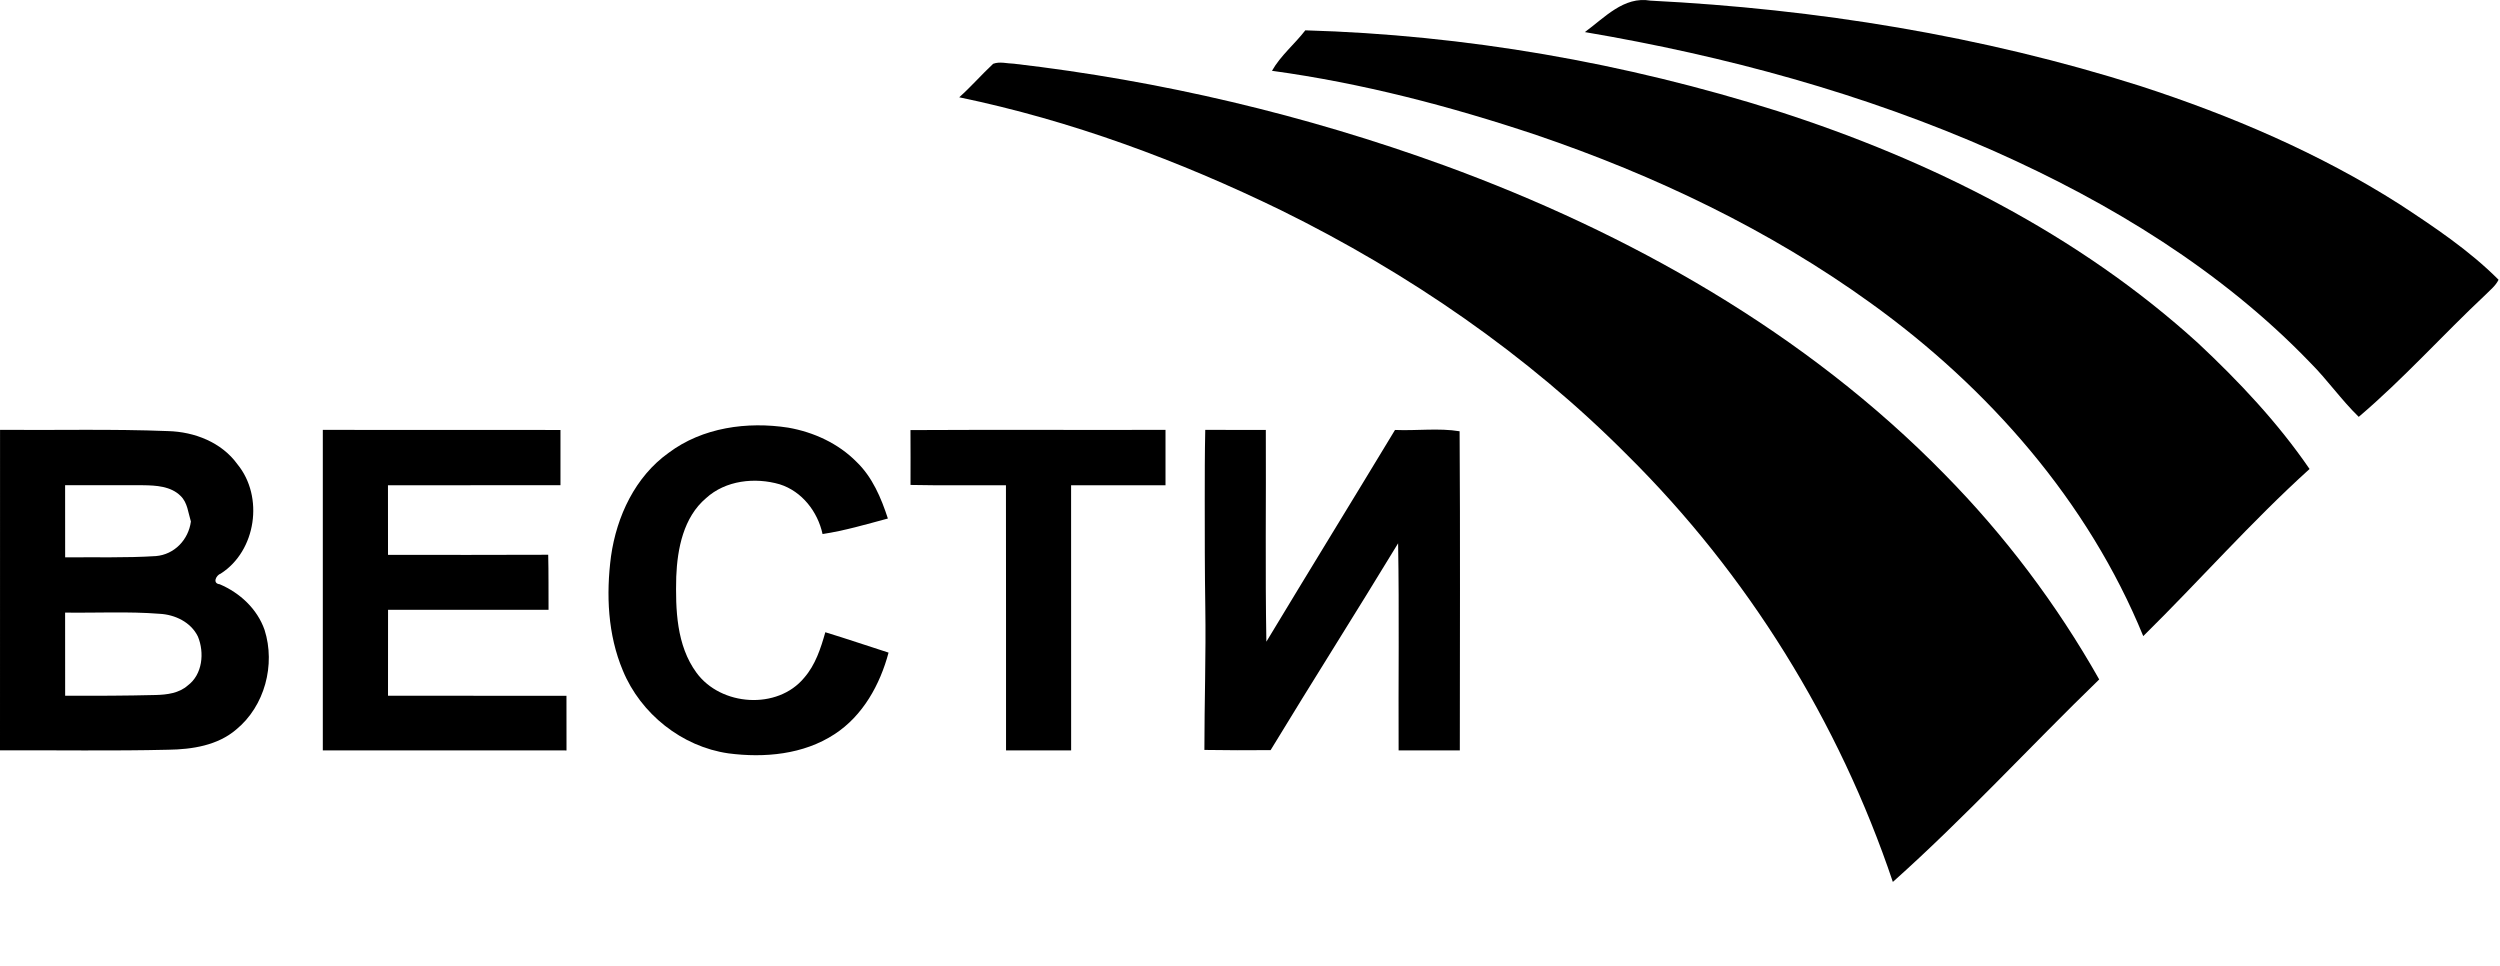
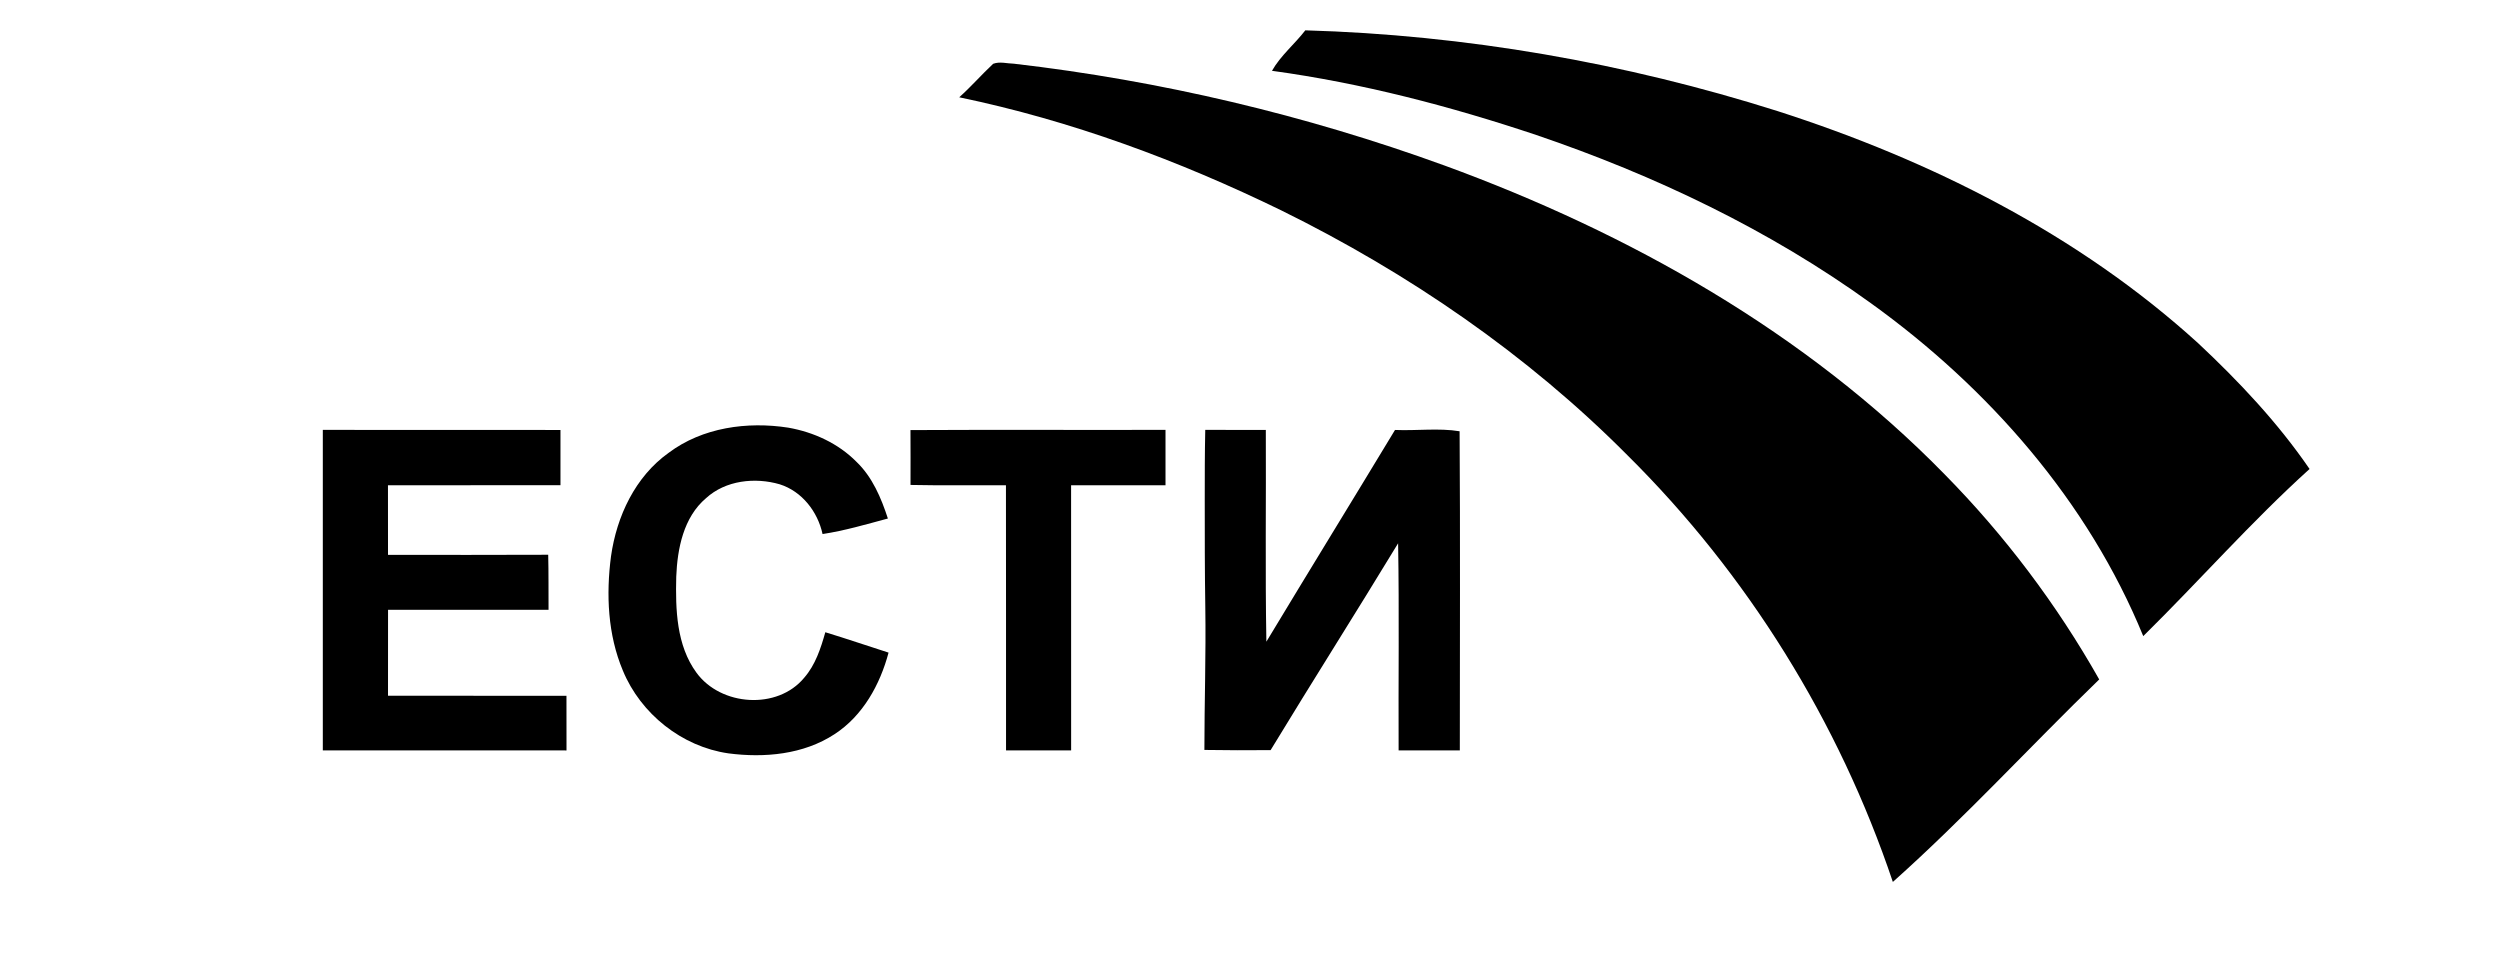
<svg xmlns="http://www.w3.org/2000/svg" width="295" height="114" viewBox="0 0 295 114" fill="none">
-   <path d="M187.012 3.786C189.323 2.104 191.608 -0.472 194.75 0.075C214.315 1.059 233.84 4.208 252.542 10.144C263.237 13.619 273.681 18.068 283.187 24.125C287.262 26.801 291.371 29.543 294.829 33.008C294.493 33.727 293.832 34.219 293.295 34.776C288.244 39.512 283.618 44.699 278.331 49.189C276.277 47.195 274.638 44.825 272.613 42.801C262.144 31.919 249.029 23.939 235.323 17.837C219.928 11.028 203.575 6.598 187.012 3.786Z" fill="black" />
  <path d="M154.027 3.579C172.915 4.121 191.743 7.406 209.759 13.111C227.83 18.916 245.25 27.649 259.383 40.5C264.209 45.02 268.779 49.871 272.528 55.34C265.642 61.567 259.513 68.552 252.903 75.061C246.388 59.146 234.651 45.778 220.804 35.805C208.792 27.122 195.271 20.689 181.279 15.928C171.126 12.533 160.707 9.806 150.093 8.355C151.12 6.547 152.764 5.216 154.027 3.579Z" fill="black" />
-   <path d="M0.005 50.723C6.61 50.779 13.22 50.608 19.825 50.869C22.942 50.949 26.15 52.19 28.019 54.786C31.156 58.613 30.234 65.006 26.044 67.687C25.508 67.863 25.022 68.847 25.929 68.943C28.31 69.957 30.354 71.85 31.221 74.336C32.524 78.444 31.241 83.32 27.879 86.078C25.684 87.966 22.672 88.428 19.875 88.468C13.25 88.629 6.625 88.508 0 88.543C0.01 75.938 0.005 63.328 0.005 50.723ZM7.683 57.257C7.688 60.094 7.683 62.932 7.688 65.769C11.256 65.729 14.829 65.844 18.392 65.618C20.582 65.438 22.241 63.685 22.526 61.541C22.206 60.511 22.131 59.311 21.314 58.522C20.156 57.367 18.412 57.277 16.874 57.257C13.812 57.247 10.745 57.262 7.683 57.257ZM7.683 72.287C7.693 75.557 7.683 78.826 7.688 82.1C11.256 82.11 14.824 82.1 18.392 82.01C19.705 81.975 21.123 81.799 22.151 80.89C23.905 79.589 24.14 77.013 23.353 75.11C22.526 73.412 20.652 72.523 18.833 72.428C15.125 72.137 11.396 72.338 7.683 72.287Z" fill="black" />
  <path d="M38.092 50.727C47.438 50.742 56.79 50.721 66.136 50.737C66.136 52.911 66.136 55.081 66.136 57.255C59.351 57.265 52.565 57.255 45.78 57.26C45.79 59.997 45.785 62.734 45.785 65.471C52.084 65.476 58.388 65.491 64.688 65.461C64.743 67.63 64.713 69.795 64.728 71.959C58.413 71.959 52.099 71.964 45.79 71.954C45.785 75.339 45.785 78.719 45.785 82.098C52.806 82.108 59.827 82.098 66.843 82.103C66.843 84.253 66.843 86.402 66.848 88.551C57.261 88.546 47.674 88.551 38.092 88.546C38.097 75.936 38.097 63.331 38.092 50.727Z" fill="black" />
  <path d="M78.895 53.437C82.894 50.433 88.177 49.715 93.018 50.464C96.014 50.991 98.911 52.317 101.066 54.496C102.94 56.294 103.978 58.755 104.77 61.185C102.219 61.868 99.678 62.621 97.062 63.018C96.491 60.377 94.631 57.976 92.01 57.148C89.094 56.299 85.621 56.671 83.31 58.785C80.654 61.035 79.928 64.736 79.797 68.055C79.702 71.907 79.817 76.156 82.188 79.385C85.064 83.322 91.74 83.799 94.897 79.972C96.22 78.456 96.851 76.507 97.388 74.604C99.888 75.367 102.359 76.211 104.85 77.009C103.847 80.781 101.818 84.462 98.48 86.631C94.807 89.037 90.206 89.453 85.947 88.896C80.474 88.113 75.603 84.236 73.498 79.128C71.714 74.89 71.508 70.149 72.1 65.635C72.766 60.929 74.951 56.249 78.895 53.437Z" fill="black" />
  <path d="M107.436 50.75C117.469 50.695 127.497 50.75 137.53 50.725C137.535 52.905 137.535 55.084 137.53 57.264C133.816 57.254 130.103 57.259 126.389 57.259C126.394 67.689 126.389 78.115 126.394 88.545C123.829 88.55 121.268 88.545 118.712 88.55C118.707 78.12 118.717 67.689 118.702 57.264C114.948 57.239 111.195 57.304 107.441 57.223C107.446 55.064 107.451 52.91 107.436 50.75Z" fill="black" />
  <path d="M142.22 50.725C144.601 50.73 146.986 50.72 149.367 50.735C149.407 59.066 149.286 67.392 149.432 75.719C154.463 67.372 159.57 59.076 164.611 50.735C167.137 50.845 169.788 50.484 172.234 50.89C172.314 63.44 172.264 75.995 172.259 88.544C169.853 88.544 167.443 88.544 165.037 88.549C164.997 80.399 165.118 72.254 164.977 64.108C160.016 72.279 154.894 80.344 149.933 88.514C147.287 88.544 144.749 88.528 142.118 88.492C142.118 82.922 142.313 77.294 142.225 71.591C142.16 67.35 142.16 63.194 142.16 58.961C142.16 56.247 142.16 53.495 142.22 50.725Z" fill="black" />
  <path d="M117.193 7.528C117.975 7.231 118.832 7.502 119.644 7.517C136.954 9.521 154.033 13.564 170.42 19.52C192.25 27.495 213.083 39.226 229.445 55.949C236.561 63.17 242.715 71.341 247.707 80.174C239.538 88.089 231.845 96.49 223.356 104.068C216.992 85.136 206.187 67.73 192.009 53.689C180.192 41.802 166.185 32.215 151.186 24.823C139.098 18.932 126.369 14.217 113.189 11.48C114.587 10.229 115.825 8.808 117.193 7.528Z" fill="black" />
</svg>